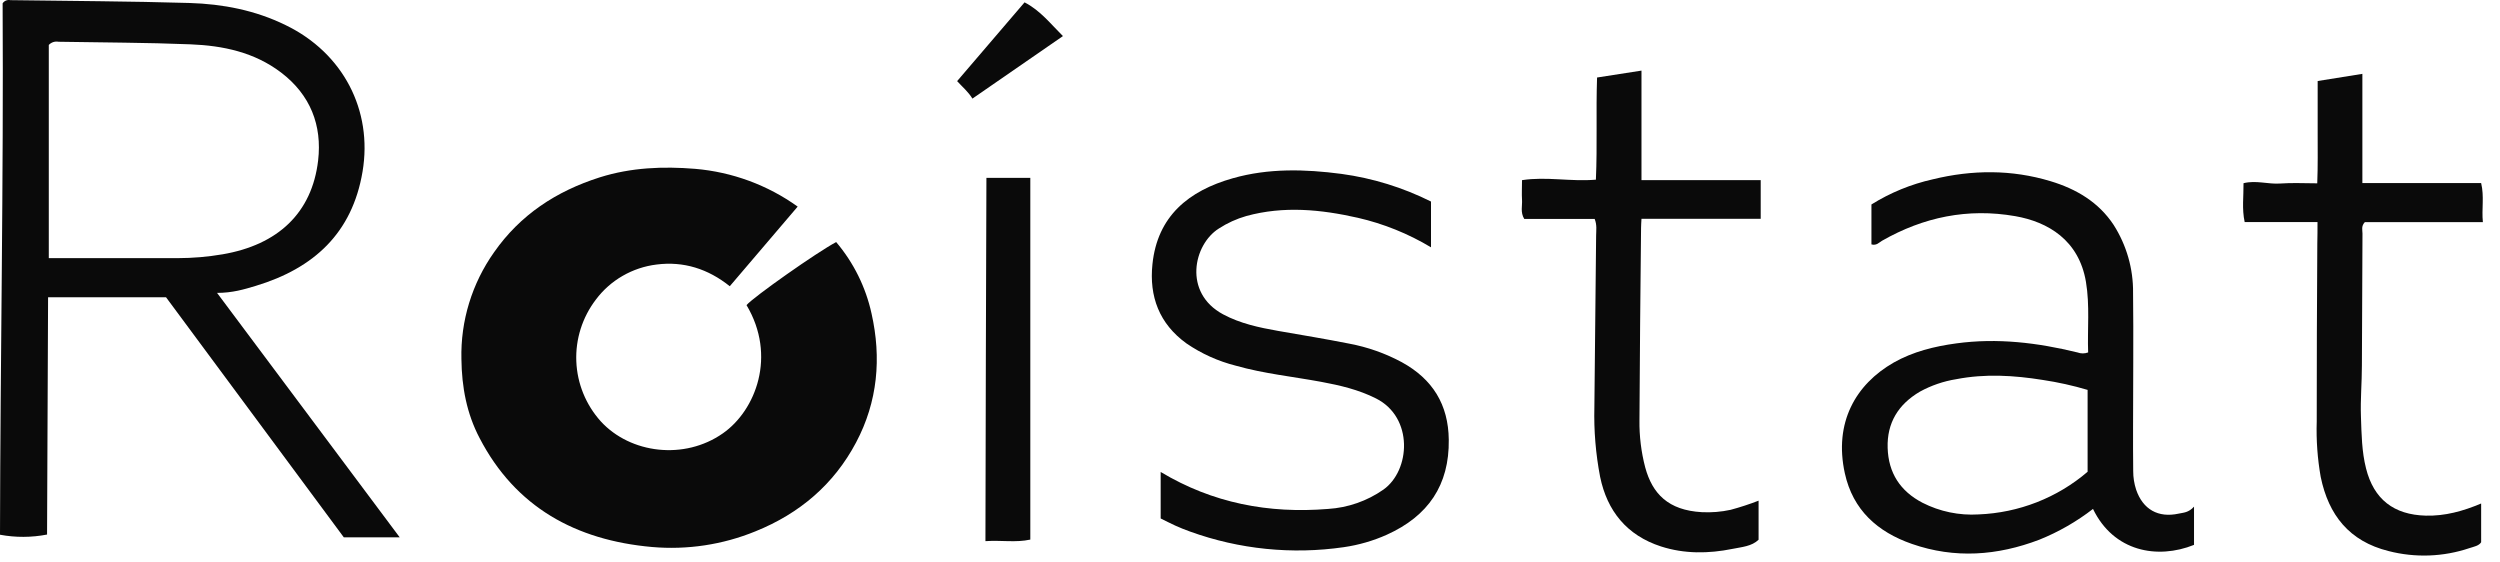
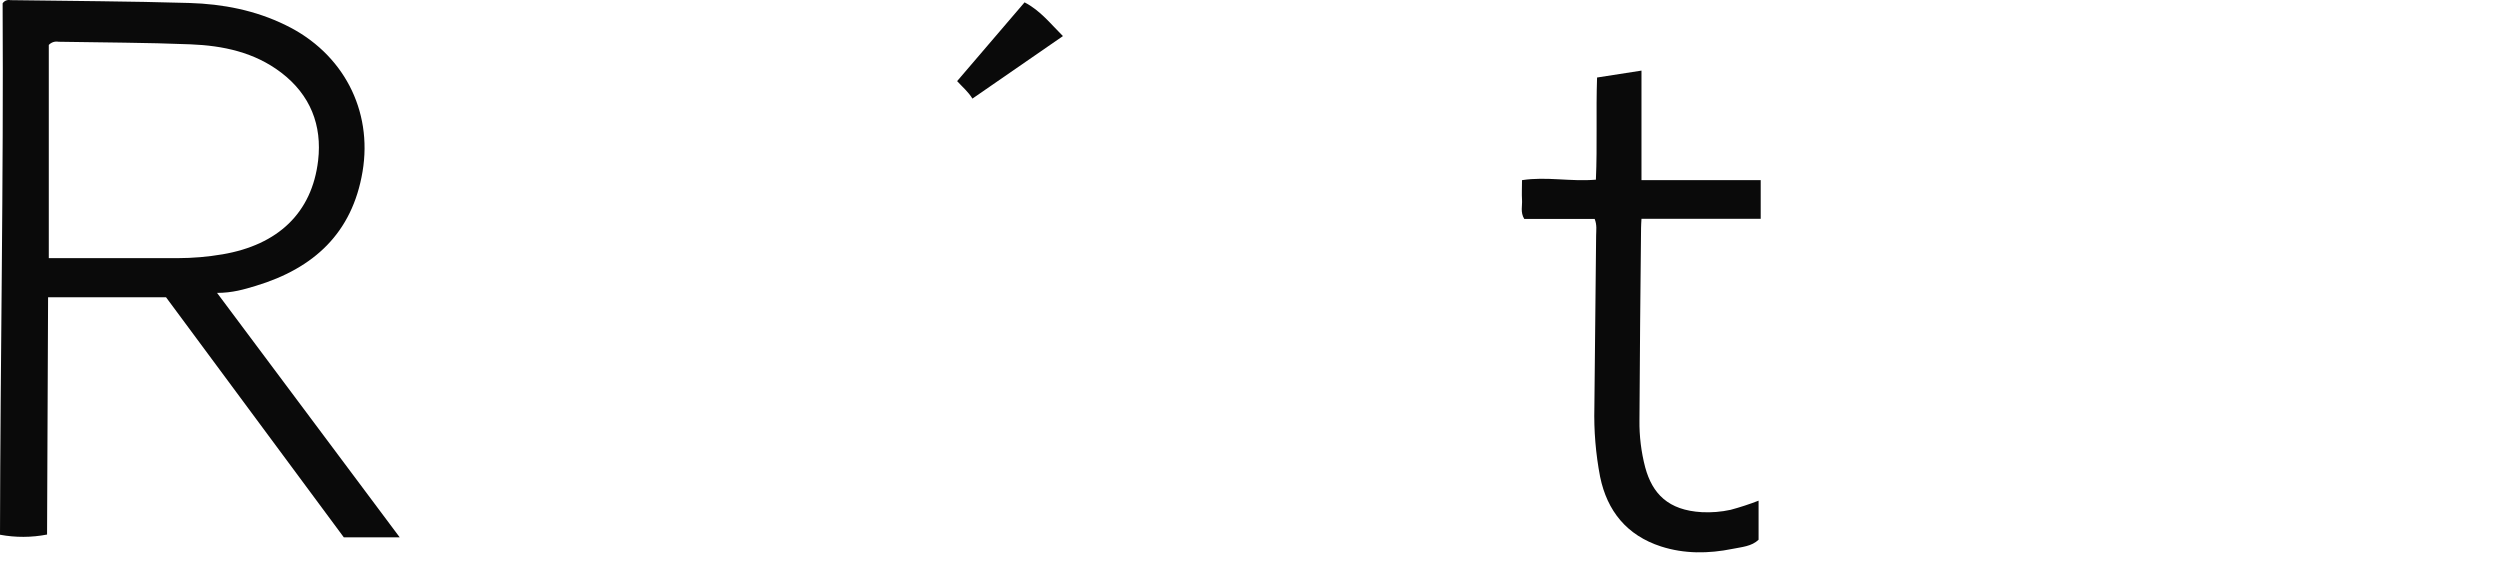
<svg xmlns="http://www.w3.org/2000/svg" width="120" height="27" viewBox="0 0 120 27" fill="none">
  <g clip-path="url(#clip0_1745_324)">
    <path d="M49.179 0.113C49.941 0.506 50.436 1.154 51.021 1.732L46.676 4.733C46.482 4.41 46.194 4.172 45.942 3.894L49.179 0.113Z" fill="#0A0A0A" />
    <path d="M10.419 14.059C11.156 14.059 11.724 13.889 12.281 13.72C15.064 12.879 16.907 11.186 17.402 8.24C17.897 5.294 16.471 2.544 13.712 1.207C12.259 0.493 10.695 0.191 9.094 0.143C6.229 0.058 3.361 0.049 0.495 0.007C0.425 -0.007 0.352 -7.79278e-05 0.286 0.027C0.22 0.055 0.164 0.101 0.126 0.16C0.175 8.605 0.016 17.144 0 25.667C0.747 25.806 1.514 25.803 2.259 25.658C2.275 21.871 2.291 18.067 2.308 14.268H7.969L16.504 25.793H19.187L10.419 14.059ZM2.342 12.391V2.157C2.4 2.095 2.473 2.048 2.554 2.021C2.636 1.994 2.723 1.989 2.807 2.004C4.921 2.042 7.036 2.042 9.148 2.128C10.7 2.19 12.21 2.504 13.493 3.482C14.899 4.553 15.467 6.016 15.27 7.705C14.975 10.22 13.341 11.753 10.683 12.207C9.97 12.329 9.249 12.39 8.526 12.391C6.487 12.391 4.448 12.391 2.342 12.391Z" fill="#0A0A0A" />
-     <path d="M38.288 9.917L35.029 13.739C33.985 12.902 32.81 12.533 31.519 12.697C30.943 12.767 30.387 12.953 29.886 13.242C29.384 13.531 28.948 13.918 28.603 14.379C27.952 15.231 27.62 16.278 27.663 17.344C27.705 18.409 28.12 19.428 28.838 20.226C30.261 21.777 32.852 22.096 34.699 20.8C36.283 19.693 37.284 17.076 35.833 14.645C36.179 14.245 39.199 12.119 40.136 11.619C40.976 12.611 41.558 13.789 41.834 15.051C42.314 17.183 42.131 19.279 41.092 21.238C40.029 23.247 38.383 24.649 36.262 25.504C34.692 26.146 32.988 26.404 31.296 26.256C27.632 25.929 24.744 24.342 23.023 21.032C22.402 19.855 22.163 18.575 22.148 17.235C22.104 15.404 22.654 13.608 23.716 12.107C24.97 10.315 26.691 9.18 28.791 8.512C30.298 8.038 31.83 7.979 33.364 8.104C35.143 8.255 36.846 8.882 38.288 9.917Z" fill="#0A0A0A" />
-     <path d="M47.348 8.538H49.455V25.9C48.759 26.053 48.073 25.923 47.301 25.975C47.308 20.163 47.331 14.397 47.348 8.538Z" fill="#0A0A0A" />
-     <path d="M68.688 9.674V11.871C67.601 11.218 66.416 10.739 65.177 10.454C63.402 10.053 61.619 9.877 59.826 10.368C59.357 10.502 58.911 10.705 58.503 10.97C57.288 11.735 56.78 14.051 58.708 15.088C59.533 15.531 60.436 15.722 61.346 15.883C62.485 16.081 63.627 16.27 64.76 16.494C65.645 16.66 66.498 16.961 67.289 17.387C68.77 18.2 69.522 19.424 69.541 21.105C69.572 23.287 68.548 24.774 66.569 25.666C65.913 25.96 65.217 26.161 64.504 26.264C62.02 26.625 59.483 26.368 57.126 25.516C56.886 25.432 56.648 25.334 56.414 25.229C56.18 25.123 55.956 25.005 55.712 24.886V22.654C58.211 24.155 60.902 24.661 63.746 24.429C64.702 24.369 65.622 24.048 66.403 23.502C67.7 22.585 67.862 20.038 66.048 19.125C65.211 18.703 64.316 18.495 63.41 18.327C62.046 18.075 60.66 17.934 59.322 17.554C58.472 17.339 57.668 16.977 56.948 16.483C55.64 15.537 55.157 14.228 55.317 12.684C55.554 10.376 57.053 9.157 59.175 8.556C60.882 8.07 62.635 8.116 64.39 8.347C65.888 8.551 67.34 9 68.688 9.674Z" fill="#0A0A0A" />
-     <path d="M111.24 10.658H107.744C107.606 10.023 107.697 9.422 107.689 8.794C108.289 8.641 108.872 8.852 109.455 8.809C110.039 8.766 110.586 8.8 111.228 8.8C111.261 7.973 111.247 7.167 111.248 6.362C111.25 5.556 111.248 4.741 111.248 3.889L113.394 3.545V8.788H119.095C119.25 9.435 119.114 10.028 119.178 10.662H113.513C113.328 10.856 113.399 11.043 113.399 11.211C113.387 13.325 113.385 15.44 113.371 17.553C113.371 18.366 113.296 19.179 113.325 19.99C113.354 20.825 113.363 21.671 113.57 22.485C113.941 23.96 114.896 24.711 116.439 24.751C117.362 24.773 118.22 24.537 119.095 24.168V26.029C118.983 26.201 118.752 26.238 118.532 26.31C117.281 26.732 115.931 26.781 114.652 26.451C112.76 25.981 111.77 24.717 111.394 22.893C111.239 22.015 111.175 21.125 111.203 20.234C111.203 17.381 111.212 14.527 111.231 11.673C111.24 11.352 111.24 11.028 111.24 10.658Z" fill="#0A0A0A" />
    <path d="M76.544 10.509H73.164C72.969 10.188 73.076 9.878 73.057 9.592C73.039 9.306 73.057 8.98 73.057 8.647C74.234 8.466 75.385 8.728 76.603 8.624C76.675 6.974 76.603 5.357 76.659 3.721L78.791 3.389V8.647H84.514V10.503H78.791C78.782 10.693 78.771 10.809 78.771 10.936C78.742 14.015 78.706 17.094 78.694 20.173C78.684 20.935 78.777 21.696 78.97 22.434C79.313 23.695 80.07 24.493 81.689 24.584C82.153 24.608 82.618 24.57 83.071 24.471C83.526 24.349 83.974 24.202 84.412 24.032V25.907C84.083 26.227 83.6 26.256 83.16 26.346C82.011 26.579 80.846 26.591 79.727 26.229C78.093 25.7 77.143 24.532 76.805 22.885C76.594 21.786 76.502 20.668 76.53 19.549C76.56 16.797 76.588 14.05 76.614 11.307C76.616 11.058 76.661 10.803 76.544 10.509Z" fill="#0A0A0A" />
-     <path d="M104.581 24.653C103.59 24.871 102.859 24.448 102.536 23.509C102.441 23.219 102.393 22.916 102.394 22.612C102.387 21.898 102.384 21.185 102.387 20.471C102.387 18.331 102.413 16.191 102.387 14.05C102.399 12.901 102.076 11.772 101.456 10.798C100.734 9.702 99.659 9.068 98.422 8.696C96.56 8.133 94.666 8.146 92.778 8.606C91.732 8.84 90.735 9.249 89.829 9.814V11.731C90.073 11.801 90.199 11.636 90.343 11.553C92.332 10.419 94.452 9.979 96.729 10.375C98.299 10.648 99.79 11.524 100.126 13.532C100.317 14.669 100.19 15.805 100.231 16.917C100.066 16.979 99.883 16.979 99.718 16.917C97.803 16.449 95.872 16.213 93.9 16.483C92.848 16.626 91.83 16.877 90.903 17.4C89.061 18.452 88.022 20.295 88.552 22.717C88.939 24.481 90.118 25.532 91.772 26.108C93.829 26.825 95.872 26.674 97.887 25.906C98.811 25.534 99.679 25.036 100.464 24.428C101.457 26.484 103.56 26.859 105.313 26.154V24.319C105.049 24.611 104.805 24.604 104.581 24.653ZM100.205 22.645C98.748 23.894 96.902 24.616 94.972 24.692C94.04 24.749 93.11 24.556 92.281 24.133C91.209 23.575 90.644 22.7 90.607 21.499C90.57 20.297 91.119 19.406 92.159 18.797C92.7 18.501 93.289 18.299 93.9 18.201C95.286 17.932 96.674 18.016 98.057 18.238C98.784 18.347 99.501 18.506 100.205 18.715V22.645Z" fill="#0A0A0A" />
  </g>
  <defs>
    <clipPath id="clip0_1745_324">
      <rect width="120" height="26.667" fill="white" />
    </clipPath>
  </defs>
</svg>